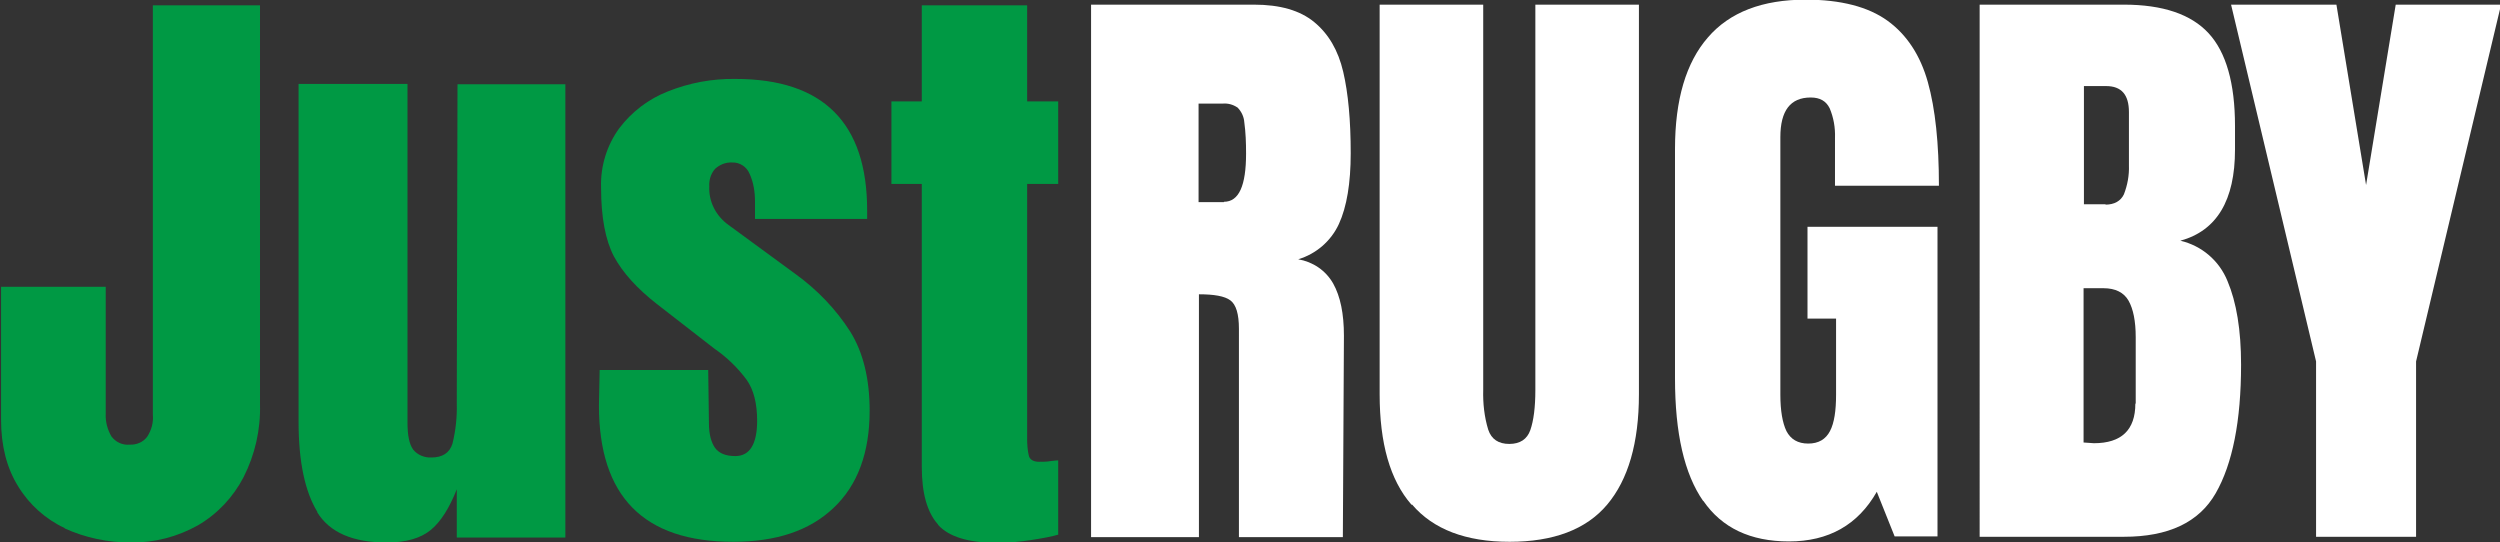
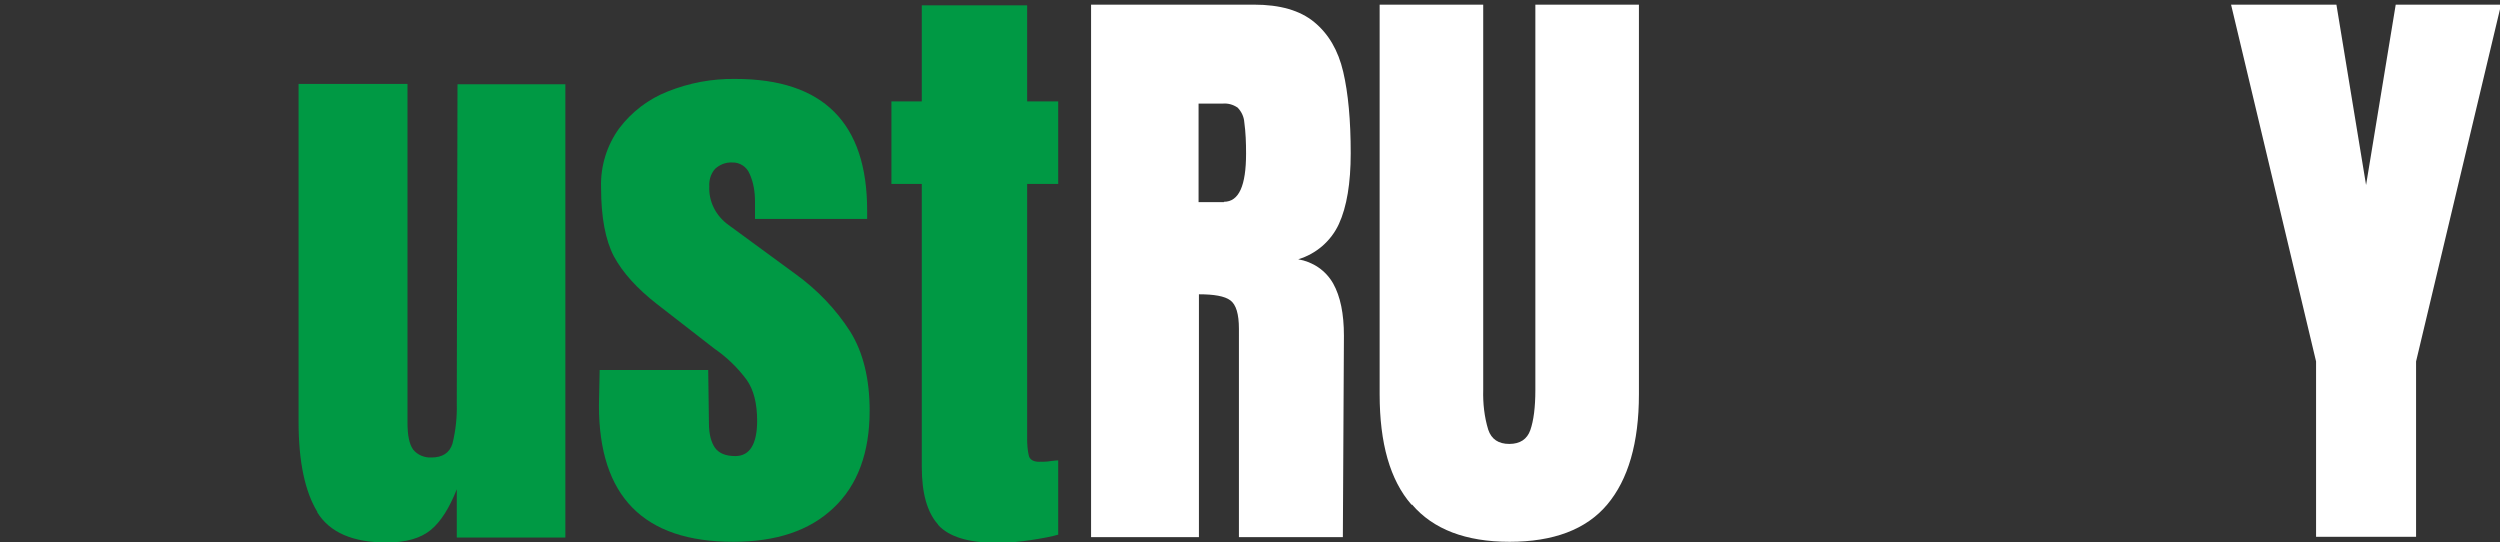
<svg xmlns="http://www.w3.org/2000/svg" id="_レイヤー_1" data-name="レイヤー 1" version="1.1" viewBox="0 0 700 151.9">
  <rect x="0" y="0" width="700" height="151.9" fill="#333333" stroke="none" />
  <defs>
    <style>.cls-1,.cls-2{fill:#094;stroke-width:0}.cls-2{fill:#fff}</style>
  </defs>
  <g id="_グループ_148" data-name="グループ 148">
    <g id="_グループ_123" data-name="グループ 123">
      <g id="_グループ_149" data-name="グループ 149">
        <path id="_パス_2900" data-name="パス 2900" class="cls-2" d="M305.3 1.3h45.8c7.3 0 12.9 1.6 16.9 4.9 4 3.3 6.7 7.9 8.1 13.9 1.4 6 2.1 13.6 2.1 22.8 0 8.4-1.1 15-3.3 19.8-2.2 4.8-6.4 8.4-11.4 9.9 4.1.7 7.7 3.1 9.8 6.8 2 3.6 3 8.4 3 14.6l-.3 56.4h-29.1V92.1c0-4.2-.8-6.8-2.4-8s-4.6-1.7-8.8-1.7v68h-30.2V1.3zm37.4 55.2c4.2 0 6.2-4.5 6.2-13.5 0-3-.1-5.9-.5-8.8-.1-1.5-.8-3-1.9-4.1-1.2-.8-2.6-1.2-4-1.1h-6.9v27.6h7.1z" />
        <path id="_パス_2901" data-name="パス 2901" class="cls-2" d="M395.2 141.3c-6-6.9-8.9-17.2-8.9-30.9V1.3h29v107.9c-.1 3.7.3 7.5 1.4 11.1.9 2.7 2.9 4 5.9 4 3 0 5-1.3 5.9-3.9.9-2.6 1.4-6.3 1.4-11.2V1.3h29v109.1c0 13.6-3 23.9-8.9 30.9s-15.1 10.4-27.3 10.4c-12.3 0-21.4-3.5-27.3-10.4" />
-         <path id="_パス_2902" data-name="パス 2902" class="cls-2" d="M476.9 140.3c-5.3-7.6-7.9-19-7.9-34.4V41.7c0-13.8 3.1-24.2 9.2-31.2 6.1-7.1 15.3-10.6 27.4-10.6 9.8 0 17.5 2 22.9 5.9 5.4 3.9 9.2 9.7 11.3 17.2 2.1 7.5 3.1 17.2 3.1 29h-29.1V38.6c.1-2.9-.4-5.7-1.5-8.3-1-2-2.7-3-5.3-3-5.7 0-8.5 3.7-8.5 11.1v72.1c0 4.5.6 7.9 1.7 10.2 1.2 2.3 3.2 3.5 6.1 3.5 2.9 0 4.9-1.2 6.1-3.5 1.2-2.3 1.7-5.7 1.7-10.2V89.2h-8V63.5h36.4v86.7h-12l-5-12.5c-5.3 9.3-13.5 13.9-24.6 13.9-10.8 0-18.8-3.8-24-11.4" />
-         <path id="_パス_2903" data-name="パス 2903" class="cls-2" d="M554.3 1.3h40.4c10.9 0 18.8 2.7 23.7 8 4.9 5.3 7.4 14 7.4 26v6.6c0 14.2-5.1 22.7-15.3 25.5 6 1.4 10.9 5.6 13.2 11.3 2.5 5.9 3.8 13.7 3.8 23.4 0 15.8-2.4 27.8-7.1 36-4.7 8.2-13.3 12.2-25.7 12.2h-40.4V1.3zm35.2 56c2.5 0 4.3-1 5.2-2.9 1-2.6 1.5-5.3 1.4-8.1V31.4c0-4.9-2.1-7.3-6.4-7.3h-6.2v33.1h6.1zM598 113V94.4c0-4.5-.7-7.9-2-10.2-1.3-2.3-3.7-3.5-7-3.5h-5.6v43.2l2.9.2c7.7 0 11.6-3.7 11.6-11.1" />
        <path id="_パス_2904" data-name="パス 2904" class="cls-2" d="M648.5 150.3v-49.1L624.7 1.3h29.5l8.3 50.5 8.3-50.5h29.5l-23.8 99.9v49.1h-28.1z" />
-         <path id="_パス_2915" data-name="パス 2915" class="cls-1" d="M18.2 147.9c-5.4-2.5-10-6.6-13.1-11.7-3.2-5.1-4.8-11.4-4.8-18.6V80.3h29.3v35.6c-.1 2.2.5 4.4 1.6 6.3 1.2 1.6 3.1 2.5 5.1 2.3 1.9.1 3.8-.7 4.9-2.2 1.2-1.8 1.8-4 1.6-6.2V1.5h30v111.7c.2 7.1-1.4 14.1-4.6 20.4-2.9 5.6-7.3 10.3-12.8 13.5-5.7 3.2-12.2 4.9-18.8 4.8-6.4 0-12.7-1.3-18.6-4" />
        <path id="_パス_2916" data-name="パス 2916" class="cls-1" d="M88.9 143.4c-3.5-5.7-5.3-14.1-5.3-25.3V23.5h30.5v94.9c0 3.5.5 6 1.6 7.5 1.2 1.5 3.2 2.3 5.1 2.2 3.1 0 5.1-1.3 5.9-3.9.9-3.7 1.3-7.4 1.2-11.2v-1l.2-88.4h30.2v126.9h-30.4V137c-2.1 5.3-4.5 9.1-7.3 11.4-2.8 2.3-6.9 3.5-12.3 3.5-9.5 0-16-2.8-19.5-8.5" />
        <path id="_パス_2917" data-name="パス 2917" class="cls-1" d="m167.7 113.7.2-10.1h30.4l.2 14.9c0 3 .6 5.3 1.7 6.9 1.2 1.6 3.1 2.3 5.7 2.3 4 0 6.1-3.3 6.1-9.9 0-4.9-1-8.7-2.9-11.4-2.5-3.4-5.6-6.4-9.1-8.8l-16.1-12.5c-5.5-4.3-9.5-8.7-12-13.3-2.4-4.6-3.6-11-3.6-19.3-.2-5.9 1.6-11.8 5.1-16.6 3.5-4.6 8.2-8.2 13.6-10.3 6-2.4 12.4-3.6 18.9-3.5 24.6 0 36.9 12.3 36.9 36.8v2.4h-31.4v-4.9c0-2.6-.4-5.3-1.5-7.7-.8-2-2.8-3.3-4.9-3.2-1.8-.1-3.5.6-4.8 1.8-1.2 1.4-1.7 3.1-1.6 4.9-.2 4.3 1.9 8.3 5.4 10.8l18.7 13.7c6.1 4.4 11.4 9.9 15.4 16.2 3.6 5.8 5.4 13.2 5.4 22.1 0 11.8-3.4 20.9-10.1 27.2-6.7 6.4-16.1 9.5-28.1 9.5-25.1 0-37.6-12.7-37.6-38.2" />
        <path id="_パス_2918" data-name="パス 2918" class="cls-1" d="M262.6 146.8c-3-3.4-4.5-8.7-4.5-16.1V51.5h-8.5V28.4h8.5V1.5h29.5v26.9h8.7v23.1h-8.7v71.3c0 1.6.1 3.3.5 4.9.3 1 1.3 1.6 2.8 1.6 1.1 0 2.2 0 3.3-.2 1-.1 1.7-.2 2.1-.2v20.8c-1.7.5-4.2 1-7.5 1.5-3.2.5-6.4.8-9.6.8-8 0-13.5-1.7-16.5-5" />
      </g>
    </g>
  </g>
</svg>